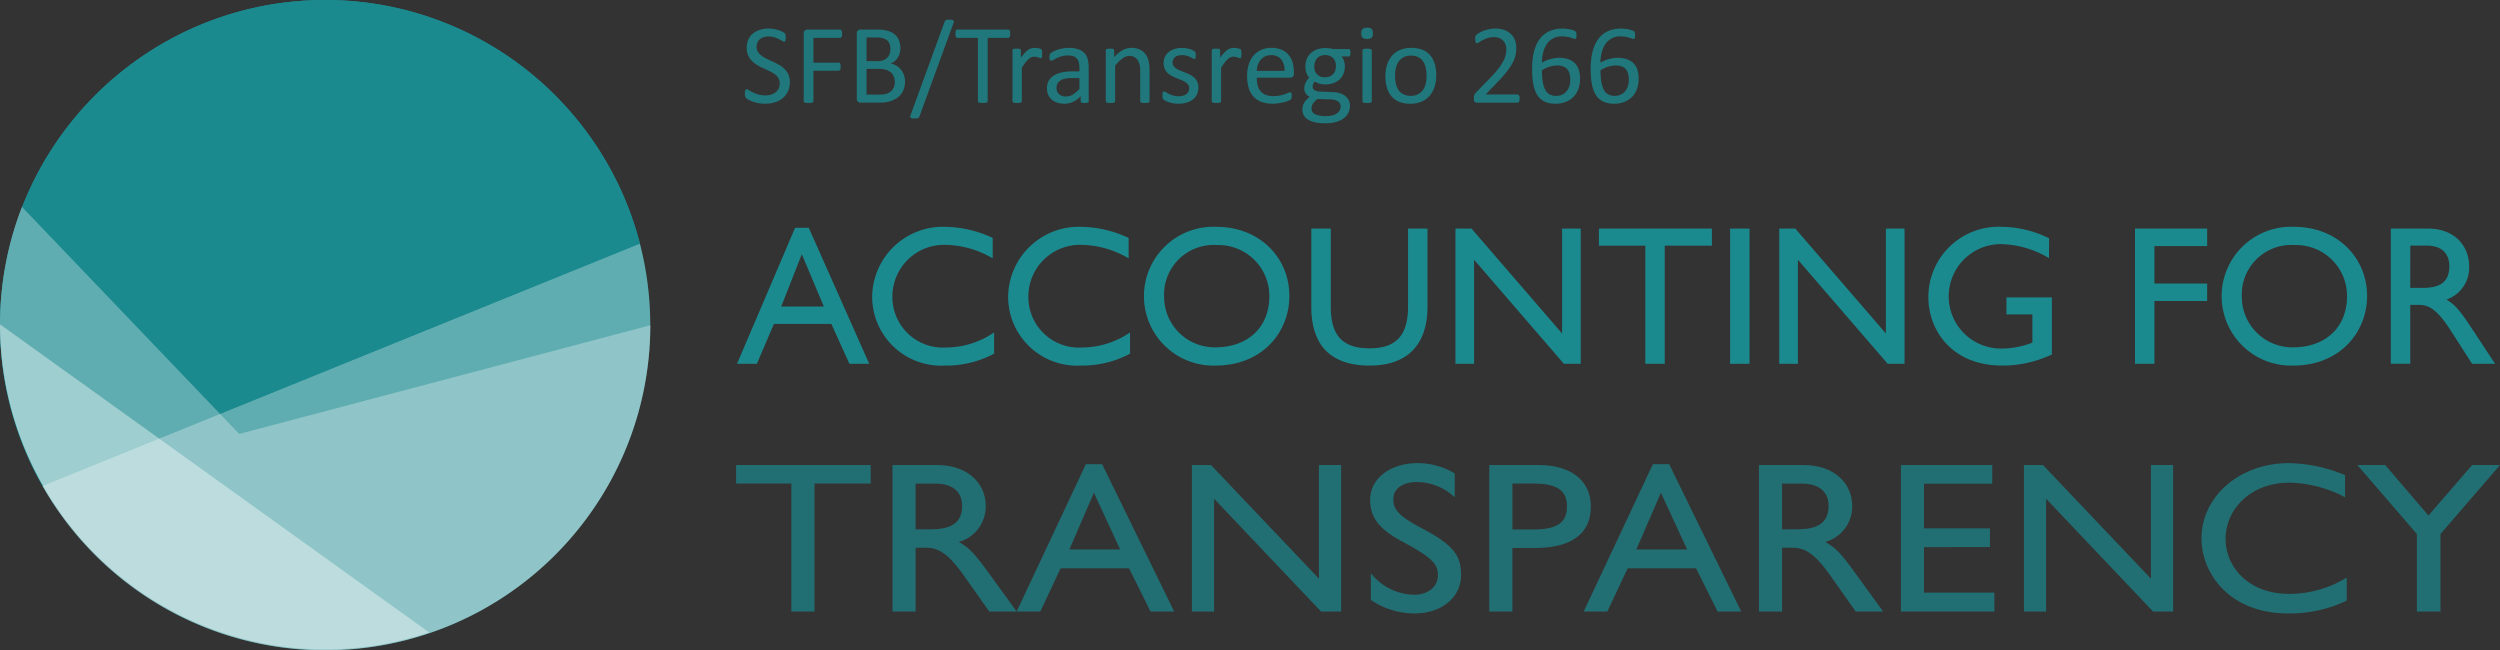
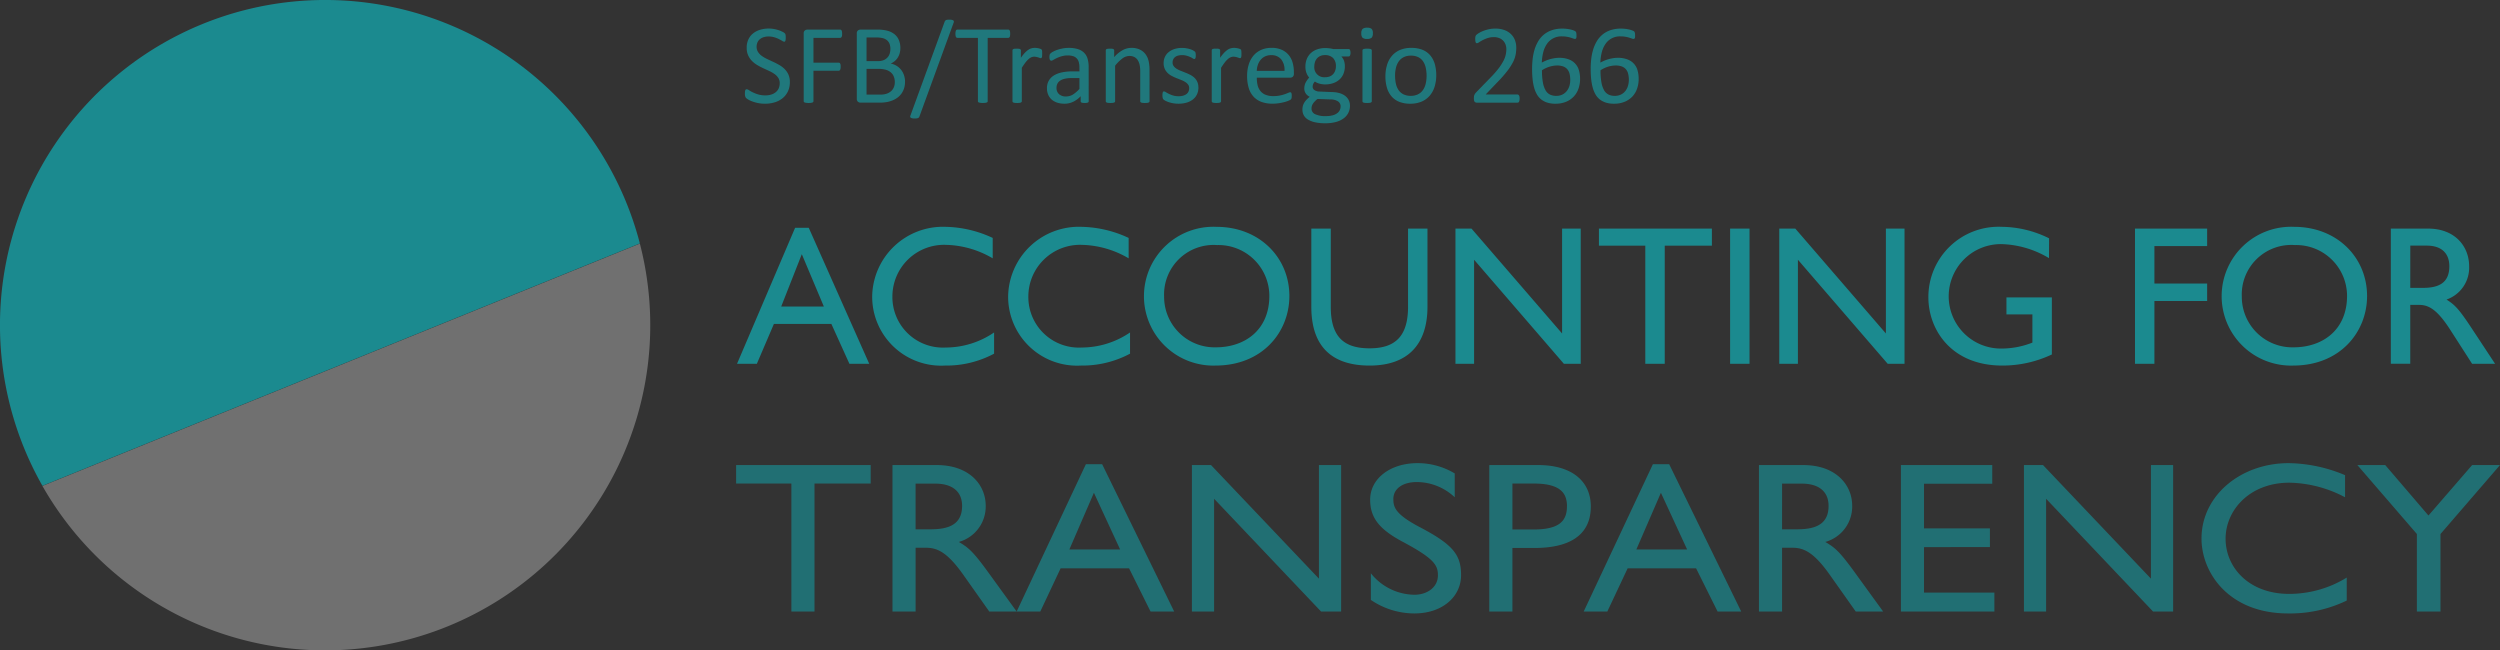
<svg xmlns="http://www.w3.org/2000/svg" viewBox="0 0 302.751 78.761">
  <rect x="0" y="0" width="302.751" height="78.761" fill="#333333" stroke="none" />
-   <circle cx="39.371" cy="39.371" r="39.371" fill="#1b8a8f" />
  <path d="M77.488 29.5A39.38 39.38 0 015.136 58.847" fill="#fff" opacity=".3" />
  <path d="M5.136 58.828a39.378 39.378 0 1172.352-29.351" fill="#1b8a8f" />
-   <path d="M51.97 76.587A39.4 39.4 0 012.65 25.046M78.765 39.39A39.383 39.383 0 015.159 58.847" fill="#fff" opacity=".3" />
-   <path d="M51.97 76.587A39.4 39.4 0 010 39.275" fill="#fff" opacity=".4" />
  <g opacity=".8" fill="#1b8a8f">
    <path d="M95.651 9.948a2.559 2.559 0 01-.229 1.107 2.37 2.37 0 01-.635.824 2.739 2.739 0 01-.957.509 3.982 3.982 0 01-1.186.171 4.248 4.248 0 01-.824-.075 4.471 4.471 0 01-.677-.185 3.165 3.165 0 01-.5-.225 1.4 1.4 0 01-.282-.2.515.515 0 01-.115-.209 1.224 1.224 0 01-.038-.338 1.9 1.9 0 01.014-.25.537.537 0 01.041-.16.18.18 0 01.068-.086.187.187 0 01.1-.024.568.568 0 01.27.116 4.048 4.048 0 00.448.253 4.3 4.3 0 00.66.257 3.037 3.037 0 00.891.119 2.272 2.272 0 00.7-.1 1.633 1.633 0 00.547-.291 1.241 1.241 0 00.353-.461 1.5 1.5 0 00.123-.622 1.166 1.166 0 00-.171-.643 1.724 1.724 0 00-.451-.468 4.077 4.077 0 00-.641-.367l-.735-.342a8.107 8.107 0 01-.732-.386 3.083 3.083 0 01-.635-.5A2.3 2.3 0 0190.6 6.7a2.208 2.208 0 01-.175-.926 2.314 2.314 0 01.2-.988 2.025 2.025 0 01.56-.728 2.49 2.49 0 01.854-.447 3.58 3.58 0 011.07-.154 3.5 3.5 0 01.592.051 4.072 4.072 0 01.561.137 3.1 3.1 0 01.467.191 1.261 1.261 0 01.277.164.529.529 0 01.085.1.359.359 0 01.034.095 1.076 1.076 0 01.021.14c0 .055.006.126.006.212s0 .155-.009.219a.913.913 0 01-.032.161.189.189 0 01-.058.095.127.127 0 01-.085.031.551.551 0 01-.236-.1 7.382 7.382 0 00-.393-.215 3.556 3.556 0 00-.55-.219 2.4 2.4 0 00-.715-.1 1.883 1.883 0 00-.642.1 1.3 1.3 0 00-.451.264 1.035 1.035 0 00-.267.389 1.282 1.282 0 00-.089.479 1.148 1.148 0 00.175.649 1.763 1.763 0 00.454.472 4.061 4.061 0 00.647.376q.361.171.738.345c.251.117.5.244.738.383a3.129 3.129 0 01.647.492 2.26 2.26 0 01.457.67 2.194 2.194 0 01.17.91zM101.981 4.089a1.65 1.65 0 01-.013.226.437.437 0 01-.048.154.233.233 0 01-.079.085.174.174 0 01-.092.028h-3.24v3.007h3.062a.186.186 0 01.092.024.206.206 0 01.079.079.379.379 0 01.048.147 1.667 1.667 0 01.014.236 1.564 1.564 0 01-.014.222.407.407 0 01-.048.15.257.257 0 01-.079.089.152.152 0 01-.092.031h-3.062v3.685a.17.17 0 01-.028.092.168.168 0 01-.095.068 1.008 1.008 0 01-.178.041 2 2 0 01-.287.017 2.019 2.019 0 01-.28-.017 1.021 1.021 0 01-.185-.041.174.174 0 01-.1-.068.178.178 0 01-.027-.092v-8.19a.436.436 0 01.141-.372.478.478 0 01.3-.106h3.978a.172.172 0 01.092.027.225.225 0 01.079.089.481.481 0 01.048.16 1.728 1.728 0 01.014.229zM109.6 9.893a2.613 2.613 0 01-.107.769 2.248 2.248 0 01-.3.633 2.2 2.2 0 01-.461.492 2.659 2.659 0 01-.609.355 3.451 3.451 0 01-.725.216 4.936 4.936 0 01-.884.071H104.2a.483.483 0 01-.3-.106.438.438 0 01-.14-.372V4.062a.438.438 0 01.14-.372.483.483 0 01.3-.106h2.01a4.675 4.675 0 011.3.15 2.3 2.3 0 01.844.437 1.812 1.812 0 01.509.705 2.443 2.443 0 01.171.943 2.381 2.381 0 01-.075.6 1.944 1.944 0 01-.223.529 1.748 1.748 0 01-.369.434 1.913 1.913 0 01-.509.315 2.145 2.145 0 01.677.249 2.068 2.068 0 01.551.462 2.179 2.179 0 01.372.656 2.408 2.408 0 01.142.829zm-1.771-3.958a1.767 1.767 0 00-.089-.581 1.07 1.07 0 00-.279-.441 1.266 1.266 0 00-.5-.277 2.8 2.8 0 00-.812-.095h-1.213v2.864h1.337a1.894 1.894 0 00.736-.12 1.323 1.323 0 00.464-.321 1.23 1.23 0 00.269-.472 1.83 1.83 0 00.084-.557zm.533 4.027a1.8 1.8 0 00-.126-.7 1.324 1.324 0 00-.369-.506 1.638 1.638 0 00-.606-.311 3.38 3.38 0 00-.918-.106h-1.405v3.118h1.706a2.314 2.314 0 00.7-.1 1.563 1.563 0 00.528-.284 1.3 1.3 0 00.359-.468 1.537 1.537 0 00.128-.643zM111.354 14.077a.376.376 0 01-.073.14.288.288 0 01-.112.079.8.8 0 01-.167.041 1.851 1.851 0 01-.243.013 1.405 1.405 0 01-.284-.024.457.457 0 01-.174-.068.175.175 0 01-.075-.109.252.252 0 01.027-.154l4.136-11.341a.376.376 0 01.072-.14.311.311 0 01.109-.082.5.5 0 01.167-.041c.069-.007.151-.011.246-.011a1.353 1.353 0 01.281.024.536.536 0 01.171.065.168.168 0 01.075.11.284.284 0 01-.021.157zM122.332 4.089a1.636 1.636 0 01-.014.226.464.464 0 01-.044.154.212.212 0 01-.076.085.184.184 0 01-.1.028h-2.489v7.67a.161.161 0 01-.027.095.182.182 0 01-.1.065 1.015 1.015 0 01-.18.041 2.356 2.356 0 01-.565 0 1.008 1.008 0 01-.184-.041.178.178 0 01-.1-.065.161.161 0 01-.027-.095v-7.67h-2.489a.184.184 0 01-.1-.028.193.193 0 01-.073-.085.667.667 0 01-.045-.154 1.469 1.469 0 01-.016-.226 1.541 1.541 0 01.016-.229.746.746 0 01.045-.16.189.189 0 01.073-.089.183.183 0 01.1-.027h6.163a.183.183 0 01.1.027.206.206 0 01.076.089.511.511 0 01.044.16 1.715 1.715 0 01.012.229zM126.208 6.509c0 .1 0 .185-.007.253a.634.634 0 01-.027.161.248.248 0 01-.051.089.121.121 0 01-.086.031.391.391 0 01-.133-.031 2.722 2.722 0 00-.4-.12 1.245 1.245 0 00-.267-.027.876.876 0 00-.335.068 1.326 1.326 0 00-.345.226 2.81 2.81 0 00-.379.417 8.984 8.984 0 00-.438.636v4.046a.155.155 0 01-.027.093.219.219 0 01-.089.065.669.669 0 01-.171.041 2.378 2.378 0 01-.28.013 2.336 2.336 0 01-.274-.013.732.732 0 01-.174-.041.181.181 0 01-.088-.065.161.161 0 01-.025-.093V6.106a.184.184 0 01.021-.092.188.188 0 01.082-.069.484.484 0 01.157-.041c.064-.006.149-.01.253-.01s.184 0 .25.01a.415.415 0 01.153.041.219.219 0 01.079.069.166.166 0 01.024.092V7a4.814 4.814 0 01.475-.6 2.673 2.673 0 01.42-.366 1.283 1.283 0 01.394-.184 1.543 1.543 0 01.393-.052c.059 0 .127 0 .2.011a1.915 1.915 0 01.236.037 2.019 2.019 0 01.223.062.468.468 0 01.139.068.192.192 0 01.055.065.442.442 0 01.024.079 1.06 1.06 0 01.014.14q.004.092.004.249zM131.841 12.265a.144.144 0 01-.055.123.379.379 0 01-.15.062 1.5 1.5 0 01-.28.02 1.631 1.631 0 01-.284-.02.332.332 0 01-.154-.062.152.152 0 01-.048-.123v-.615a3.03 3.03 0 01-.9.67 2.374 2.374 0 01-1.049.239 2.88 2.88 0 01-.879-.126 1.917 1.917 0 01-.67-.366 1.651 1.651 0 01-.43-.588 1.935 1.935 0 01-.154-.793 1.826 1.826 0 01.212-.9 1.767 1.767 0 01.608-.636 3 3 0 01.971-.379 5.987 5.987 0 011.292-.127h.848v-.48a2.427 2.427 0 00-.075-.629 1.077 1.077 0 00-.243-.455 1.045 1.045 0 00-.434-.273 2.012 2.012 0 00-.656-.093 2.612 2.612 0 00-.749.1 3.952 3.952 0 00-.581.218c-.167.08-.3.153-.417.219a.577.577 0 01-.25.1.168.168 0 01-.095-.027.225.225 0 01-.072-.082.391.391 0 01-.044-.14 1.21 1.21 0 01-.014-.188 1.269 1.269 0 01.023-.27.391.391 0 01.118-.188 1.464 1.464 0 01.317-.209 3.539 3.539 0 01.519-.219 5.062 5.062 0 01.643-.164 3.858 3.858 0 01.7-.065 3.7 3.7 0 011.128.151 1.816 1.816 0 01.752.441 1.718 1.718 0 01.417.721 3.477 3.477 0 01.13 1zm-1.121-2.809h-.964a3.666 3.666 0 00-.807.078 1.666 1.666 0 00-.567.233.943.943 0 00-.331.369 1.1 1.1 0 00-.107.5 1 1 0 00.3.763 1.2 1.2 0 00.852.283 1.591 1.591 0 00.824-.225 3.609 3.609 0 00.8-.691zM139.21 12.258a.155.155 0 01-.027.093.219.219 0 01-.089.065.669.669 0 01-.171.041 2.313 2.313 0 01-.274.013 2.378 2.378 0 01-.28-.013.669.669 0 01-.171-.041.219.219 0 01-.089-.065.155.155 0 01-.027-.093v-3.6a3.533 3.533 0 00-.082-.85 1.785 1.785 0 00-.239-.554 1.045 1.045 0 00-.406-.355 1.3 1.3 0 00-.579-.123 1.453 1.453 0 00-.847.3 4.579 4.579 0 00-.889.882v4.3a.155.155 0 01-.027.093.219.219 0 01-.089.065.669.669 0 01-.171.041 2.378 2.378 0 01-.28.013 2.325 2.325 0 01-.274-.013.741.741 0 01-.175-.041.177.177 0 01-.087-.065.161.161 0 01-.025-.093V6.106a.159.159 0 01.1-.161.477.477 0 01.157-.041c.063-.006.148-.01.253-.01s.183 0 .25.01a.415.415 0 01.153.041.228.228 0 01.079.069.166.166 0 01.024.092v.814a3.787 3.787 0 011.035-.852 2.233 2.233 0 011.043-.27 2.31 2.31 0 011.035.209 1.864 1.864 0 01.681.557 2.2 2.2 0 01.372.817 4.815 4.815 0 01.113 1.124zM145.13 10.584a1.962 1.962 0 01-.174.84 1.71 1.71 0 01-.5.622 2.223 2.223 0 01-.766.383 3.457 3.457 0 01-.977.13 3.708 3.708 0 01-.626-.051 3.751 3.751 0 01-.533-.13 2.764 2.764 0 01-.4-.164 1.165 1.165 0 01-.239-.154.385.385 0 01-.109-.191 1.289 1.289 0 01-.035-.335 1.48 1.48 0 01.014-.219.808.808 0 01.034-.144.146.146 0 01.144-.1.492.492 0 01.222.092c.1.062.218.129.363.2a3.268 3.268 0 00.509.2 2.274 2.274 0 00.676.092 2.032 2.032 0 00.52-.062 1.25 1.25 0 00.4-.181.8.8 0 00.263-.3.962.962 0 00.093-.438.7.7 0 00-.134-.437 1.256 1.256 0 00-.352-.314 2.818 2.818 0 00-.492-.243l-.564-.222a5.611 5.611 0 01-.567-.264 2.173 2.173 0 01-.5-.358 1.643 1.643 0 01-.351-.506 1.678 1.678 0 01-.134-.7 1.788 1.788 0 01.139-.694 1.627 1.627 0 01.421-.581 2.1 2.1 0 01.7-.4 2.918 2.918 0 01.981-.151 3.025 3.025 0 01.492.041 3.494 3.494 0 01.445.1 2.094 2.094 0 01.337.133 1.483 1.483 0 01.213.127.407.407 0 01.1.095.286.286 0 01.033.093c.008.034.014.076.022.126a1.608 1.608 0 01.009.185 1.95 1.95 0 01-.009.2.546.546 0 01-.035.141.189.189 0 01-.058.078.129.129 0 01-.075.024.378.378 0 01-.178-.075 2.482 2.482 0 00-.3-.161 3.3 3.3 0 00-.433-.16 1.961 1.961 0 00-.572-.076 1.8 1.8 0 00-.506.065.977.977 0 00-.358.185.788.788 0 00-.213.284.89.89 0 00-.071.355.724.724 0 00.137.448 1.325 1.325 0 00.355.318 3.052 3.052 0 00.5.246l.57.225c.195.078.386.164.575.26a2.157 2.157 0 01.5.349 1.529 1.529 0 01.485 1.176zM150.339 6.509c0 .1 0 .185-.007.253a.682.682 0 01-.027.161.264.264 0 01-.051.089.122.122 0 01-.086.031.391.391 0 01-.133-.031 2.764 2.764 0 00-.4-.12 1.245 1.245 0 00-.267-.027.876.876 0 00-.335.068 1.326 1.326 0 00-.345.226 2.7 2.7 0 00-.379.417 8.984 8.984 0 00-.438.636v4.046a.155.155 0 01-.027.093.219.219 0 01-.089.065.669.669 0 01-.171.041 2.378 2.378 0 01-.28.013 2.325 2.325 0 01-.274-.013.72.72 0 01-.174-.041.181.181 0 01-.088-.065.161.161 0 01-.025-.093V6.106a.159.159 0 01.1-.161A.484.484 0 01147 5.9c.063-.006.148-.01.253-.01s.184 0 .25.01a.415.415 0 01.153.041.228.228 0 01.079.069.166.166 0 01.024.092V7a4.911 4.911 0 01.474-.6 2.676 2.676 0 01.421-.366 1.283 1.283 0 01.394-.184 1.541 1.541 0 01.392-.052c.06 0 .127 0 .2.011a1.915 1.915 0 01.236.037 2.019 2.019 0 01.223.062.468.468 0 01.139.068.192.192 0 01.055.065.442.442 0 01.024.079 1.06 1.06 0 01.014.14q.008.092.008.249zM156.69 8.916a.473.473 0 01-.134.379.466.466 0 01-.306.113h-4.05a3.783 3.783 0 00.1.923 1.778 1.778 0 00.344.7 1.547 1.547 0 00.625.451 2.486 2.486 0 00.941.157 3.839 3.839 0 00.783-.072 4.535 4.535 0 00.594-.16 5.57 5.57 0 00.412-.161.682.682 0 01.244-.072.157.157 0 01.086.024.152.152 0 01.059.072.539.539 0 01.03.133 1.746 1.746 0 01.011.209 1.39 1.39 0 01-.007.154 1.055 1.055 0 01-.018.116.272.272 0 01-.033.092.406.406 0 01-.062.079 1.007 1.007 0 01-.222.123 3.127 3.127 0 01-.479.167 6.477 6.477 0 01-.68.147 4.878 4.878 0 01-.823.065 3.818 3.818 0 01-1.33-.212 2.471 2.471 0 01-.961-.629 2.671 2.671 0 01-.587-1.046 4.872 4.872 0 01-.2-1.462 4.636 4.636 0 01.205-1.426 3.034 3.034 0 01.591-1.073 2.606 2.606 0 01.934-.677 3.059 3.059 0 011.223-.236 2.954 2.954 0 011.234.233 2.332 2.332 0 01.838.625 2.528 2.528 0 01.482.923 4.064 4.064 0 01.154 1.132zm-1.135-.335a2.057 2.057 0 00-.4-1.395 1.5 1.5 0 00-1.234-.506 1.628 1.628 0 00-.736.158 1.58 1.58 0 00-.53.416 1.922 1.922 0 00-.33.605 2.519 2.519 0 00-.131.722zM163.546 6.386a.7.7 0 01-.065.346.193.193 0 01-.167.106h-.882a1.392 1.392 0 01.335.543 2.028 2.028 0 01.095.619 2.415 2.415 0 01-.171.943 1.9 1.9 0 01-.488.694 2.195 2.195 0 01-.756.434 2.978 2.978 0 01-.97.15 2.536 2.536 0 01-.715-.1 1.5 1.5 0 01-.523-.249 1.082 1.082 0 00-.2.28.806.806 0 00-.078.362.469.469 0 00.223.4 1.075 1.075 0 00.591.171l1.606.068a3.319 3.319 0 01.841.126 2.11 2.11 0 01.663.322 1.482 1.482 0 01.437.512 1.52 1.52 0 01.158.708 1.9 1.9 0 01-.178.807 1.855 1.855 0 01-.544.673 2.72 2.72 0 01-.933.458 4.748 4.748 0 01-1.34.167 5.5 5.5 0 01-1.268-.126 2.775 2.775 0 01-.858-.345 1.351 1.351 0 01-.485-.523 1.473 1.473 0 01-.15-.66 1.761 1.761 0 01.054-.437 1.634 1.634 0 01.167-.4 2.02 2.02 0 01.282-.365 3.579 3.579 0 01.385-.346 1.2 1.2 0 01-.5-.43 1.05 1.05 0 01-.161-.561 1.589 1.589 0 01.171-.745 2.463 2.463 0 01.424-.588 1.987 1.987 0 01-.335-.571 2.134 2.134 0 01-.123-.769 2.374 2.374 0 01.178-.943 1.986 1.986 0 01.492-.7 2.153 2.153 0 01.755-.441 2.891 2.891 0 01.961-.154 4.088 4.088 0 01.523.031 3.665 3.665 0 01.454.085h1.86a.187.187 0 01.174.113.8.8 0 01.061.335zm-1.2 6.494a.691.691 0 00-.325-.611 1.639 1.639 0 00-.878-.229l-1.593-.055a2.842 2.842 0 00-.359.325 1.719 1.719 0 00-.222.294 1 1 0 00-.114.276 1.382 1.382 0 00-.03.281.726.726 0 00.451.673 2.82 2.82 0 001.258.229 3.174 3.174 0 00.859-.1 1.654 1.654 0 00.556-.263.98.98 0 00.305-.376 1.129 1.129 0 00.096-.444zm-.568-4.874a1.346 1.346 0 00-.344-.981 1.318 1.318 0 00-.982-.352 1.378 1.378 0 00-.571.11 1.118 1.118 0 00-.4.3 1.275 1.275 0 00-.24.441 1.736 1.736 0 00-.078.522 1.2 1.2 0 001.313 1.306 1.456 1.456 0 00.581-.106 1.1 1.1 0 00.407-.294 1.248 1.248 0 00.238-.434 1.657 1.657 0 00.08-.512zM166.253 4.028a.745.745 0 01-.15.54.81.81 0 01-.554.144.789.789 0 01-.543-.141.722.722 0 01-.148-.529.737.737 0 01.151-.54.807.807 0 01.554-.144.8.8 0 01.543.14.728.728 0 01.147.53zm-.13 8.23a.155.155 0 01-.027.093.219.219 0 01-.089.065.669.669 0 01-.171.041 2.378 2.378 0 01-.28.013 2.325 2.325 0 01-.274-.013.741.741 0 01-.175-.041.182.182 0 01-.087-.065.161.161 0 01-.025-.093V6.106a.167.167 0 01.025-.089.174.174 0 01.087-.068.7.7 0 01.175-.041 2.3 2.3 0 01.274-.014 2.348 2.348 0 01.28.014.629.629 0 01.171.041.206.206 0 01.089.068.16.16 0 01.027.089zM173.93 9.114a4.61 4.61 0 01-.2 1.384 3.042 3.042 0 01-.59 1.09 2.686 2.686 0 01-.985.715 3.418 3.418 0 01-1.371.256 3.549 3.549 0 01-1.322-.225 2.414 2.414 0 01-.94-.657 2.769 2.769 0 01-.561-1.046 4.851 4.851 0 01-.185-1.394 4.638 4.638 0 01.2-1.384 2.982 2.982 0 01.588-1.091 2.647 2.647 0 01.98-.711 3.466 3.466 0 011.374-.253 3.561 3.561 0 011.323.226 2.423 2.423 0 01.94.656 2.824 2.824 0 01.564 1.046 4.756 4.756 0 01.185 1.388zm-1.169.075a4.6 4.6 0 00-.093-.943 2.311 2.311 0 00-.308-.78 1.517 1.517 0 00-.579-.529 1.918 1.918 0 00-.91-.2 1.939 1.939 0 00-.866.178 1.6 1.6 0 00-.6.5 2.26 2.26 0 00-.348.769 3.9 3.9 0 00-.114.971 4.7 4.7 0 00.093.95 2.257 2.257 0 00.311.776 1.56 1.56 0 00.583.526 1.918 1.918 0 00.91.2 1.942 1.942 0 00.862-.178 1.587 1.587 0 00.6-.5 2.163 2.163 0 00.344-.765 4.037 4.037 0 00.115-.975zM184.026 11.923a1.2 1.2 0 01-.017.219.7.7 0 01-.047.161.238.238 0 01-.082.1.222.222 0 01-.113.03h-4.888a.521.521 0 01-.167-.024.282.282 0 01-.123-.078.335.335 0 01-.076-.157 1.137 1.137 0 01-.024-.253 2.381 2.381 0 01.011-.24.6.6 0 01.046-.181 1.033 1.033 0 01.088-.157 1.317 1.317 0 01.138-.168l1.767-1.818a11.43 11.43 0 00.983-1.128 6.03 6.03 0 00.571-.909 2.926 2.926 0 00.263-.745 3.415 3.415 0 00.064-.629 1.567 1.567 0 00-.1-.557 1.375 1.375 0 00-.286-.462 1.324 1.324 0 00-.469-.314 1.68 1.68 0 00-.648-.116 2.372 2.372 0 00-.772.116 4.089 4.089 0 00-.6.253 4.828 4.828 0 00-.431.253.555.555 0 01-.258.116.149.149 0 01-.087-.027.2.2 0 01-.064-.089.777.777 0 01-.039-.164 1.925 1.925 0 01-.014-.246c0-.069 0-.128.007-.178a.625.625 0 01.025-.13.389.389 0 01.044-.1.515.515 0 01.109-.12 2.217 2.217 0 01.284-.195 3.3 3.3 0 01.506-.243 4.53 4.53 0 01.67-.2 3.477 3.477 0 01.768-.082 3.174 3.174 0 011.124.181 2.235 2.235 0 01.8.5 2.039 2.039 0 01.475.732 2.516 2.516 0 01.157.889 4.8 4.8 0 01-.075.844 3.419 3.419 0 01-.318.909 6.817 6.817 0 01-.7 1.087 15.842 15.842 0 01-1.216 1.377l-1.4 1.463h3.849a.212.212 0 01.106.031.269.269 0 01.088.092.43.43 0 01.055.154 1.143 1.143 0 01.016.203zM191.348 9.565a3.617 3.617 0 01-.178 1.125 2.662 2.662 0 01-.547.957 2.7 2.7 0 01-.936.663 3.318 3.318 0 01-1.34.249 3.16 3.16 0 01-.978-.137 2.3 2.3 0 01-.738-.389 2.138 2.138 0 01-.523-.622 3.592 3.592 0 01-.335-.841 6.389 6.389 0 01-.181-1.032q-.054-.561-.055-1.2a10.9 10.9 0 01.062-1.149 6.5 6.5 0 01.218-1.121 4.729 4.729 0 01.428-1.015 3.131 3.131 0 01.676-.827 3.046 3.046 0 01.975-.557 3.863 3.863 0 011.319-.205 4.482 4.482 0 01.991.112 2.571 2.571 0 01.369.113.937.937 0 01.2.1.26.26 0 01.072.082.447.447 0 01.038.1.843.843 0 01.02.116 1.465 1.465 0 01.007.161v.212a.413.413 0 01-.027.143.193.193 0 01-.063.082.161.161 0 01-.1.028.639.639 0 01-.2-.048 6.313 6.313 0 00-.315-.106 3.694 3.694 0 00-.448-.106 3.435 3.435 0 00-.611-.048 2.1 2.1 0 00-1.842.957 3.179 3.179 0 00-.432 1.015 5.974 5.974 0 00-.16 1.207c.118-.069.252-.137.4-.2a3.957 3.957 0 01.485-.185 4.363 4.363 0 01.557-.133 3.692 3.692 0 01.621-.066 3.317 3.317 0 011.21.194 1.961 1.961 0 011.231 1.354 3.766 3.766 0 01.13 1.017zm-1.19.109a3.039 3.039 0 00-.079-.721 1.342 1.342 0 00-.263-.55 1.2 1.2 0 00-.492-.349 2.052 2.052 0 00-.759-.123 2.881 2.881 0 00-.5.045 3.239 3.239 0 00-.489.123 3.545 3.545 0 00-.451.184 3.054 3.054 0 00-.393.229 8.233 8.233 0 00.112 1.477 2.954 2.954 0 00.328.953 1.272 1.272 0 00.537.513 1.717 1.717 0 00.752.154 1.653 1.653 0 00.759-.164 1.547 1.547 0 00.533-.441 1.867 1.867 0 00.312-.622 2.591 2.591 0 00.093-.708zM198.443 9.565a3.616 3.616 0 01-.177 1.125 2.662 2.662 0 01-.547.957 2.7 2.7 0 01-.937.663 3.314 3.314 0 01-1.34.249 3.154 3.154 0 01-.977-.137 2.3 2.3 0 01-.738-.389 2.138 2.138 0 01-.523-.622 3.637 3.637 0 01-.336-.841 6.392 6.392 0 01-.18-1.032q-.055-.561-.055-1.2a10.9 10.9 0 01.061-1.149 6.5 6.5 0 01.219-1.121 4.679 4.679 0 01.428-1.015 3.131 3.131 0 01.676-.827 3.041 3.041 0 01.974-.557 3.873 3.873 0 011.32-.205 4.447 4.447 0 01.512.03 4.529 4.529 0 01.479.082 2.653 2.653 0 01.369.113.937.937 0 01.2.1.256.256 0 01.071.082.4.4 0 01.039.1 1.028 1.028 0 01.02.116 1.465 1.465 0 01.007.161v.212a.438.438 0 01-.027.143.193.193 0 01-.063.082.161.161 0 01-.1.028.644.644 0 01-.206-.048 5.913 5.913 0 00-.314-.106 3.694 3.694 0 00-.448-.106 3.439 3.439 0 00-.612-.048 2.1 2.1 0 00-1.841.957 3.157 3.157 0 00-.432 1.015 5.9 5.9 0 00-.16 1.207c.118-.069.252-.137.4-.2a3.957 3.957 0 01.485-.185 4.323 4.323 0 01.557-.133 3.675 3.675 0 01.626-.066 3.317 3.317 0 011.21.194 1.961 1.961 0 011.231 1.354 3.807 3.807 0 01.129 1.017zm-1.189.109a3.039 3.039 0 00-.079-.721 1.355 1.355 0 00-.263-.55 1.2 1.2 0 00-.492-.349 2.052 2.052 0 00-.759-.123 2.884 2.884 0 00-.506.045 3.2 3.2 0 00-.488.123 3.486 3.486 0 00-.451.184 3 3 0 00-.394.229 8.131 8.131 0 00.113 1.477 2.954 2.954 0 00.328.953 1.266 1.266 0 00.537.513 1.717 1.717 0 00.752.154 1.653 1.653 0 00.759-.164 1.556 1.556 0 00.533-.441 1.865 1.865 0 00.311-.622 2.554 2.554 0 00.099-.708z" />
  </g>
  <g fill="#1b8a8f">
    <path d="M97.942 27.588l7.322 16.466h-2.4l-2.184-4.824h-6.96l-2.065 4.824h-2.4l7.032-16.466zm-3.336 9.529h5.161L97.1 30.781zM120.216 28.813v2.472a11.631 11.631 0 00-5.665-1.633 6.258 6.258 0 00-6.481 6.265 6.119 6.119 0 006.457 6.169 10.426 10.426 0 005.857-1.825v2.569a12.254 12.254 0 01-5.953 1.44 8.348 8.348 0 01-8.809-8.377 8.567 8.567 0 018.857-8.425 14.034 14.034 0 015.737 1.345zM136.68 28.813v2.472a11.631 11.631 0 00-5.665-1.633 6.258 6.258 0 00-6.481 6.265 6.118 6.118 0 006.456 6.169 10.426 10.426 0 005.858-1.825v2.569a12.254 12.254 0 01-5.953 1.44 8.348 8.348 0 01-8.809-8.377 8.566 8.566 0 018.856-8.425 14.035 14.035 0 015.738 1.345zM156.144 35.845c0 4.368-3.265 8.425-8.954 8.425a8.406 8.406 0 11.121-16.8c5.208-.002 8.833 3.719 8.833 8.375zm-15.17.072a6.121 6.121 0 006.264 6.145c3.481 0 6.481-2.064 6.481-6.241a6.168 6.168 0 00-6.336-6.145 6 6 0 00-6.409 6.241zM161.158 27.684v9.481c0 3.625 1.584 5.017 4.7 5.017s4.657-1.465 4.657-5.041v-9.457h2.352v9.457c0 4.465-2.28 7.129-7.009 7.129-4.536 0-7.056-2.28-7.056-7.105v-9.481zM178.2 27.684l10.969 12.7v-12.7h2.257v16.37h-2.04l-10.873-12.6v12.6h-2.257v-16.37zM207.31 27.684v2.065h-5.71v14.305h-2.353V29.749h-5.616v-2.065zM211.869 27.684v16.37h-2.352v-16.37zM217.413 27.684l10.969 12.7v-12.7h2.257v16.37H228.6l-10.873-12.6v12.6h-2.257v-16.37zM248.134 31.261a11.781 11.781 0 00-5.809-1.7 6.325 6.325 0 10.1 12.649 10.181 10.181 0 003.7-.721v-3.412h-3.144v-2.064h5.5v6.913a13.96 13.96 0 01-6 1.344c-6.217 0-8.953-4.392-8.953-8.257a8.5 8.5 0 018.856-8.545 13.1 13.1 0 015.761 1.392zM267.285 27.684V29.8H260.9v4.537h6.385v2.112H260.9v7.609h-2.352V27.684zM286.653 35.845c0 4.368-3.264 8.425-8.953 8.425a8.406 8.406 0 11.12-16.8c5.208-.002 8.833 3.719 8.833 8.375zm-15.17.072a6.122 6.122 0 006.265 6.145c3.481 0 6.481-2.064 6.481-6.241a6.168 6.168 0 00-6.336-6.145 6 6 0 00-6.41 6.241zM294.044 27.684c3.265 0 4.969 2.16 4.969 4.561a4.085 4.085 0 01-2.737 4.032c.96.624 1.416 1.008 3 3.409l2.88 4.368h-2.784l-2.592-4.032c-1.656-2.593-2.688-3.1-3.84-3.1h-1.056v7.129h-2.353V27.684zm-2.16 7.177h1.516c1.7 0 3.216-.432 3.216-2.616 0-1.584-.96-2.5-2.736-2.5h-1.992z" />
    <path d="M105.441 56.321v2.236h-6.805v15.5h-2.8v-15.5h-6.693v-2.236zM113.451 56.321c3.889 0 5.919 2.34 5.919 4.94a4.452 4.452 0 01-3.26 4.368c1.144.676 1.688 1.092 3.575 3.693l3.431 4.732H119.8l-3.088-4.368c-1.973-2.808-3.2-3.354-4.575-3.354h-1.258v7.722h-2.8V56.321zm-2.573 7.779h1.8c2.03 0 3.832-.467 3.832-2.834 0-1.715-1.144-2.7-3.26-2.7h-2.373zM133.471 56.217l8.721 17.837h-2.86l-2.6-5.226h-8.293l-2.459 5.226h-2.86l8.38-17.837zM129.5 66.54h6.148l-3.174-6.865zM146.656 56.321l13.068 13.755V56.321h2.688v17.733h-2.431L147.028 60.4v13.654h-2.688V56.321zM176.17 57.335v2.886a6.747 6.747 0 00-4.575-1.846c-1.773 0-2.86.832-2.86 2.054 0 .989.229 1.846 3.2 3.407 4.117 2.158 5 3.406 5 5.824 0 2.6-2.258 4.628-5.662 4.628a9.38 9.38 0 01-5.261-1.638v-3.225a6.85 6.85 0 005.261 2.6c1.63 0 2.86-.962 2.86-2.34 0-1.2-.371-2-4.232-4.057-2.888-1.534-3.974-2.937-3.974-5.122 0-2.522 2.4-4.42 5.747-4.42a8.718 8.718 0 014.496 1.249zM186.3 56.321c3.975 0 6.348 1.9 6.348 5.018 0 3.484-2.6 5.019-6.806 5.019h-2.688v7.7h-2.8V56.321zm-3.146 7.8h2.574c3.259 0 4.032-1.145 4.032-2.835 0-1.664-.915-2.73-4.032-2.73h-2.574zM202.138 56.217l8.721 17.837H208l-2.6-5.226h-8.293l-2.459 5.226h-2.86l8.378-17.837zm-3.975 10.323h6.148l-3.174-6.865zM218.383 56.321c3.889 0 5.919 2.34 5.919 4.94a4.452 4.452 0 01-3.26 4.368c1.144.676 1.688 1.092 3.574 3.693l3.432 4.732h-3.317l-3.088-4.368c-1.973-2.808-3.2-3.354-4.576-3.354h-1.257v7.722h-2.8V56.321zM215.81 64.1h1.8c2.031 0 3.832-.467 3.832-2.834 0-1.715-1.143-2.7-3.259-2.7h-2.373zM241.262 56.321v2.262H233v5.408h7.978v2.263H233v5.512h8.521v2.288H230.2V56.321zM247.412 56.321l13.068 13.755V56.321h2.688v17.733h-2.431L247.784 60.4v13.654H245.1V56.321zM283.989 57.543v2.678a14.908 14.908 0 00-6.749-1.768c-4.775 0-7.72 3.3-7.72 6.786s2.831 6.682 7.692 6.682a13.311 13.311 0 006.978-1.975v2.782a15.787 15.787 0 01-7.092 1.56c-7.178 0-10.494-4.914-10.494-9.075 0-5.2 4.746-9.126 10.55-9.126a18.121 18.121 0 016.835 1.456zM288.854 56.321l5.233 6.11 5.29-6.11h3.374l-7.206 8.347v9.386h-2.859v-9.386l-7.206-8.347z" opacity=".7" />
  </g>
</svg>